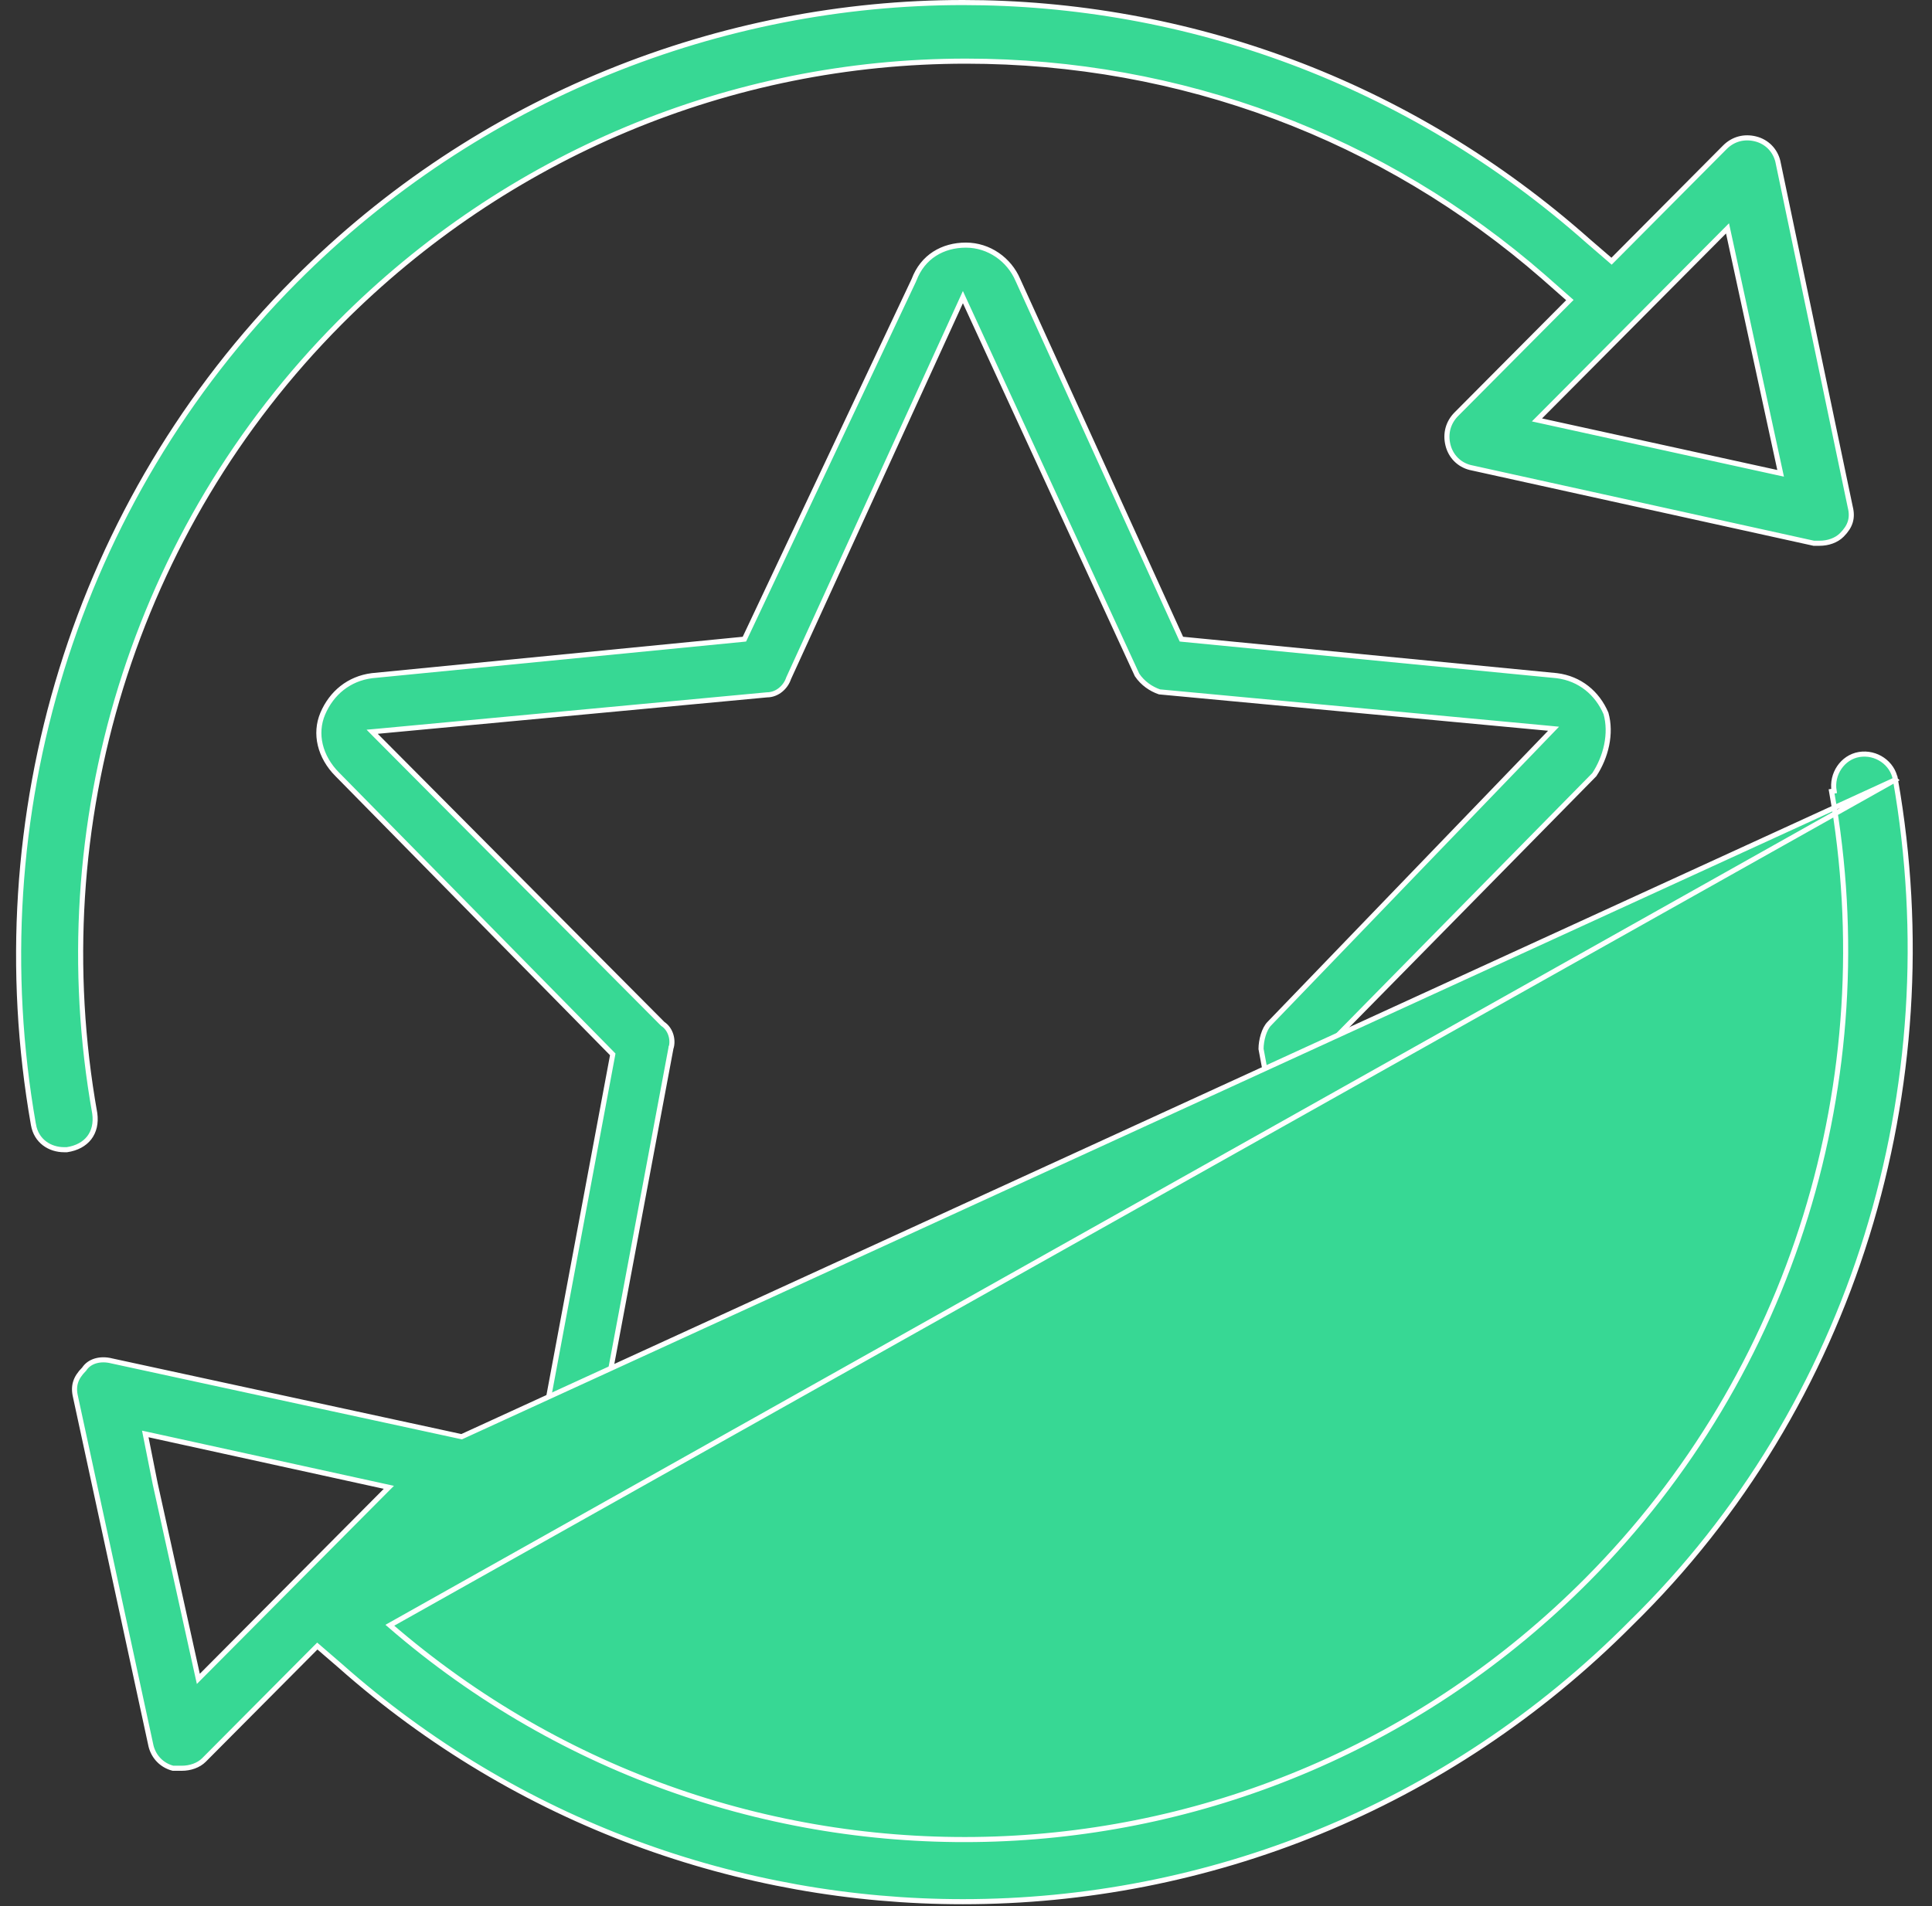
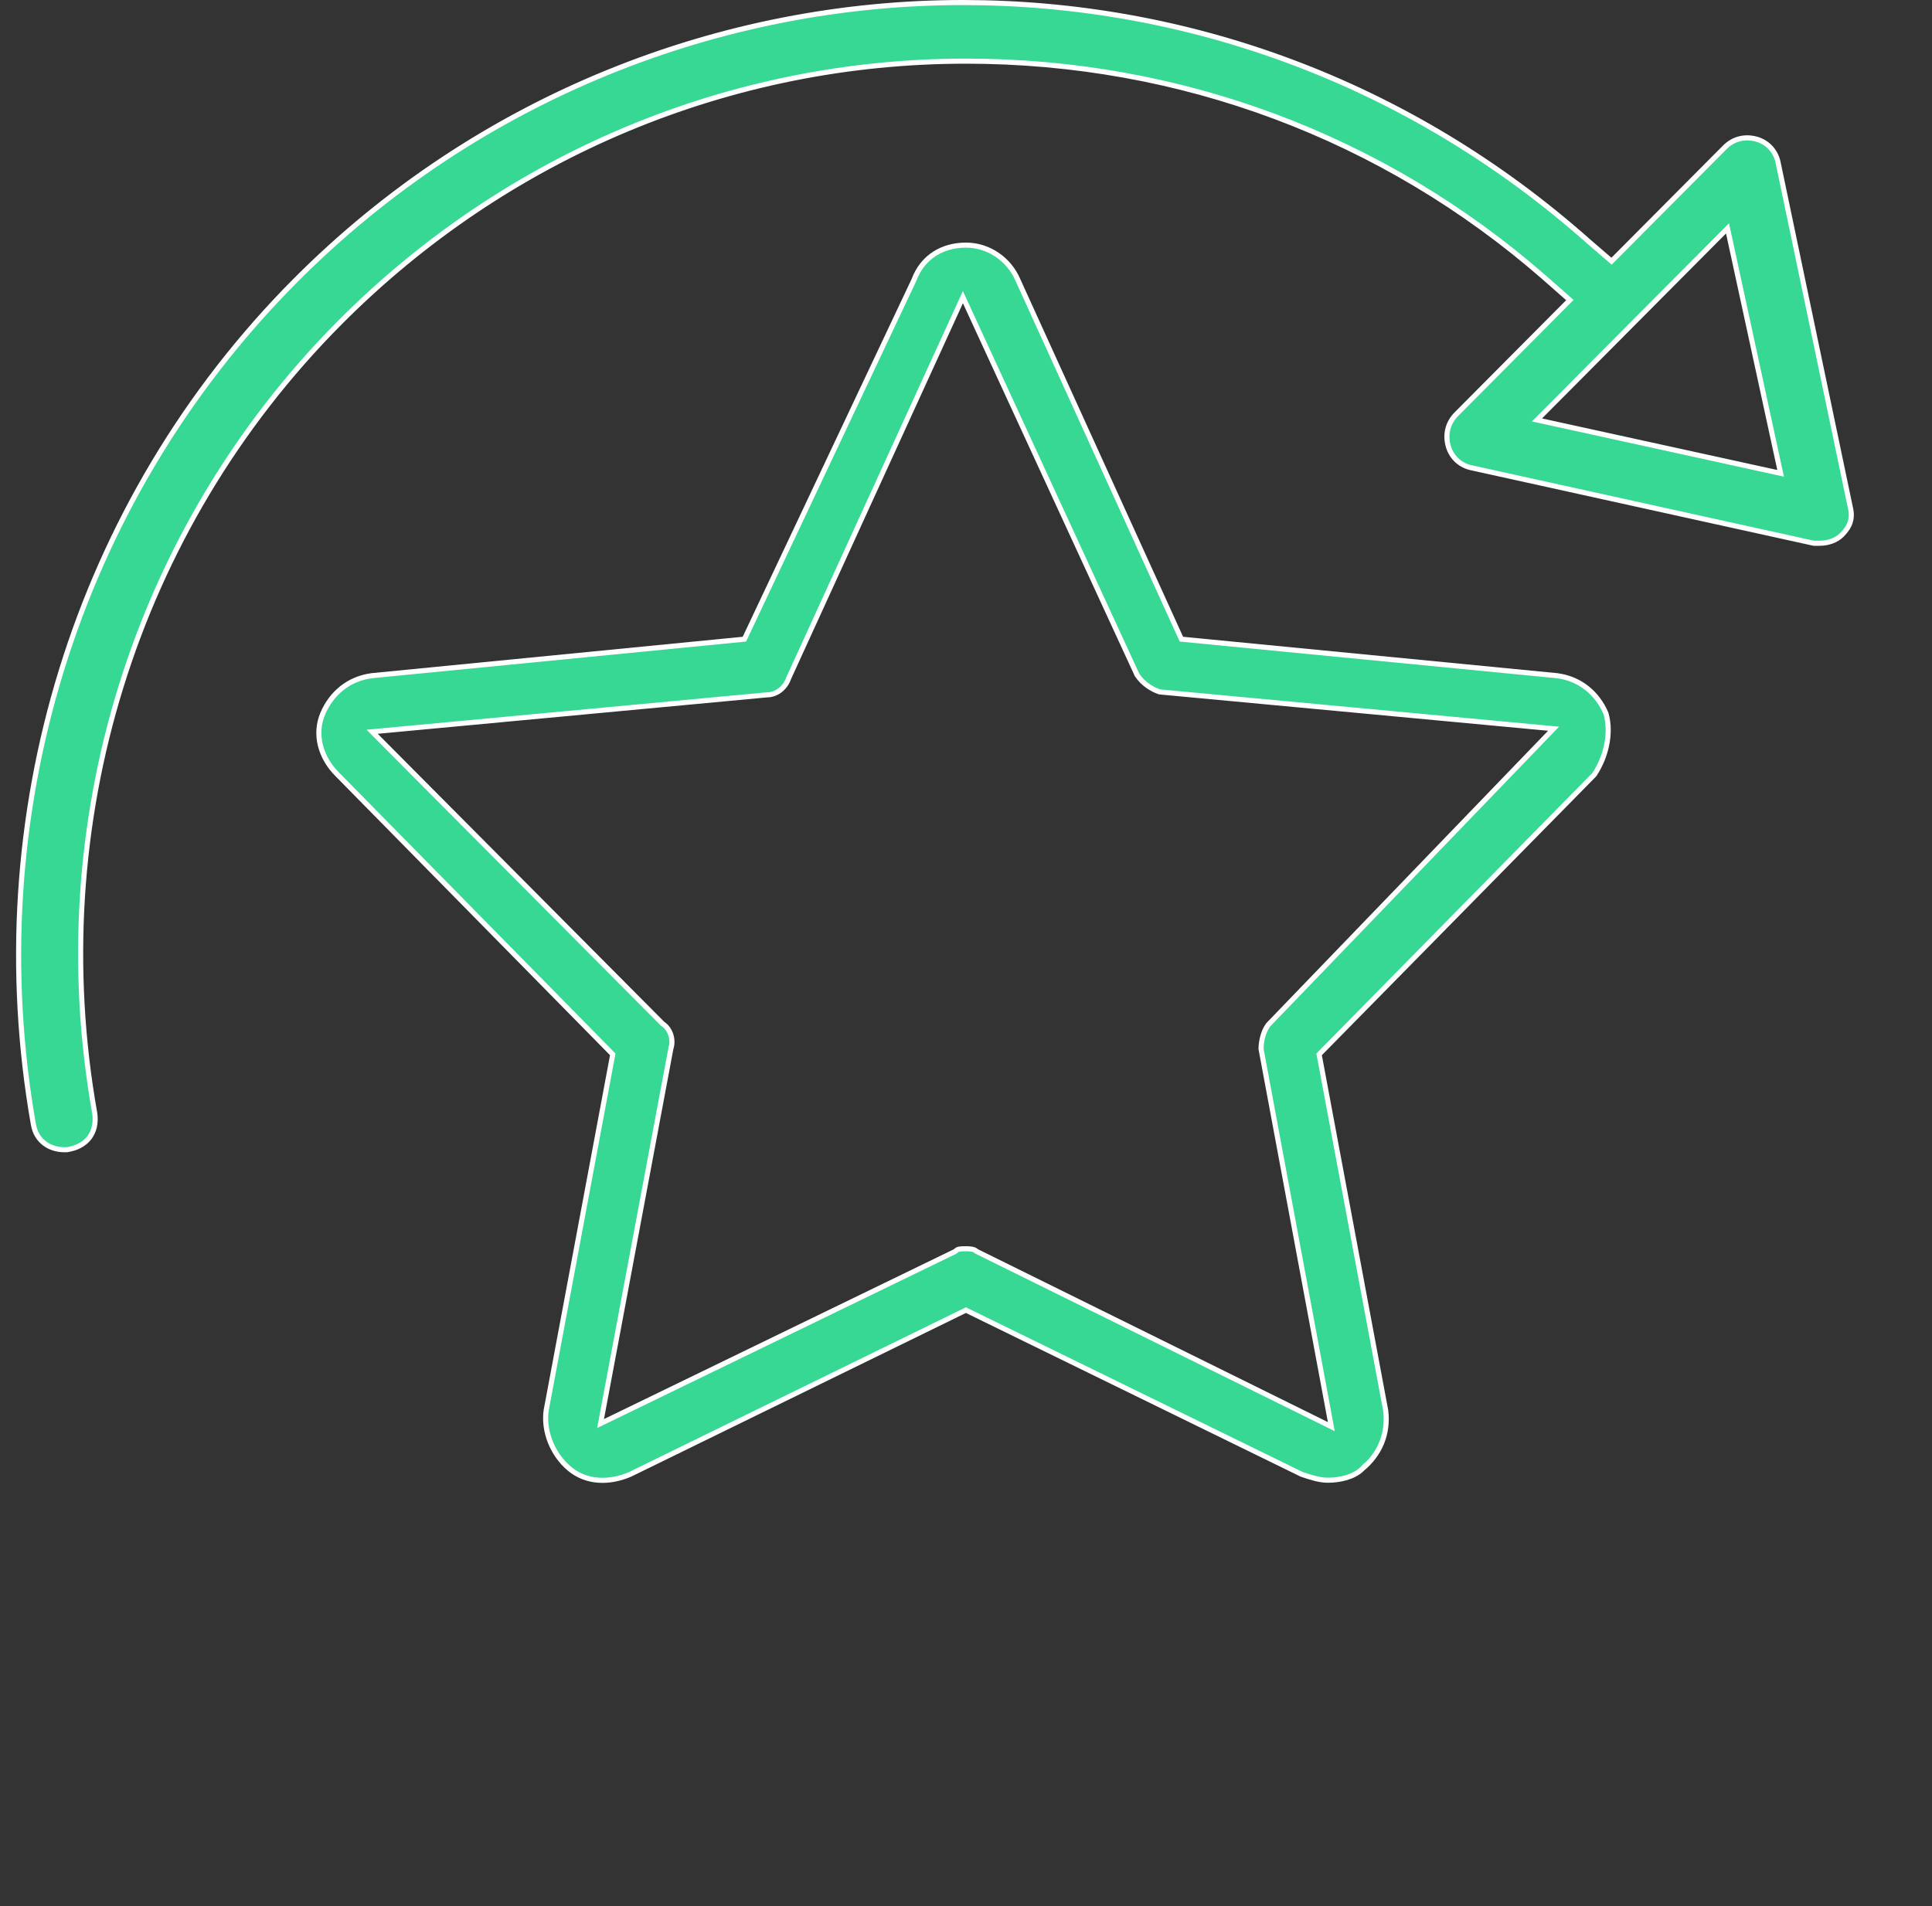
<svg xmlns="http://www.w3.org/2000/svg" width="76" height="75" viewBox="0 0 76 75" fill="none">
  <rect x="0" y="0" width="76" height="75" fill="#333333" stroke="none" />
  <path d="M46.449 25.097L46.473 25.149L46.53 25.155L61.24 26.586C61.241 26.586 61.241 26.586 61.242 26.586C62.15 26.701 62.831 27.27 63.175 28.071C63.399 28.867 63.175 29.785 62.717 30.48L51.927 41.45L51.89 41.487L51.9 41.538L54.509 55.495C54.623 56.413 54.281 57.214 53.595 57.789L53.595 57.788L53.588 57.795C53.26 58.124 52.7 58.243 52.235 58.243C51.901 58.243 51.562 58.131 51.205 58.011L38.041 51.572L37.997 51.55L37.953 51.572L24.785 58.013C23.978 58.36 23.073 58.353 22.399 57.789C21.714 57.214 21.372 56.295 21.485 55.495L24.095 41.538L24.104 41.487L24.068 41.45L13.271 30.473L13.27 30.473C12.582 29.781 12.361 28.868 12.698 28.077C13.041 27.272 13.724 26.701 14.634 26.586L29.227 25.155L29.283 25.149L29.307 25.098L35.952 11.019L35.952 11.02L35.955 11.012C36.295 10.101 37.084 9.645 37.997 9.645C38.904 9.645 39.7 10.215 40.041 11.016L40.041 11.016L40.042 11.018L46.449 25.097ZM49.933 40.278L49.934 40.277L60.969 28.823L61.113 28.674L60.906 28.654L45.612 27.224C45.279 27.11 44.95 26.887 44.729 26.557L37.969 11.889L37.878 11.691L37.788 11.889L31.024 26.684L31.024 26.684L31.02 26.694C30.912 27.021 30.588 27.341 30.166 27.341V27.341L30.157 27.342L14.851 28.774L14.64 28.793L14.789 28.944L26.061 40.278L26.068 40.285L26.076 40.291C26.39 40.501 26.499 40.929 26.393 41.25L26.392 41.25L26.39 41.263L23.661 55.819L23.624 56.014L23.803 55.927L37.566 49.246L37.581 49.238L37.593 49.226C37.678 49.141 37.752 49.136 37.997 49.136C38.057 49.136 38.138 49.137 38.218 49.15C38.3 49.164 38.364 49.189 38.401 49.226L38.413 49.238L38.428 49.245L52.191 56.046L52.37 56.135L52.334 55.938L49.606 41.272C49.607 41.105 49.636 40.91 49.691 40.729C49.748 40.543 49.831 40.381 49.933 40.278Z" fill="#37D894" stroke="white" stroke-width="0.2" />
  <path d="M60.726 10.901L60.726 10.901C54.419 5.397 46.446 2.406 37.998 2.406C28.716 2.406 19.91 6.115 13.366 12.696C5.275 20.832 1.705 32.437 3.727 43.803C3.783 44.197 3.698 44.526 3.51 44.77C3.322 45.012 3.024 45.18 2.632 45.238H2.521C1.966 45.238 1.424 44.906 1.315 44.248L1.314 44.247C-0.816 32.108 2.971 19.733 11.609 11.047C18.828 3.789 28.413 0.1 37.879 0.1C46.635 0.1 55.392 3.194 62.492 9.5L62.493 9.501L63.324 10.217L63.394 10.278L63.46 10.212L67.85 5.797C68.18 5.465 68.618 5.355 69.06 5.466C69.498 5.576 69.826 5.905 69.936 6.346C69.936 6.346 69.936 6.347 69.936 6.348L72.783 19.945L72.783 19.945L72.784 19.949C72.84 20.174 72.838 20.364 72.785 20.537C72.732 20.711 72.624 20.876 72.454 21.047C72.24 21.263 71.912 21.376 71.576 21.376H71.576H71.576H71.575H71.575H71.575H71.575H71.575H71.575H71.575H71.575H71.575H71.575H71.575H71.575H71.575H71.575H71.574H71.574H71.574H71.574H71.574H71.574H71.574H71.574H71.574H71.574H71.573H71.573H71.573H71.573H71.573H71.573H71.573H71.573H71.573H71.572H71.572H71.572H71.572H71.572H71.572H71.572H71.571H71.571H71.571H71.571H71.571H71.571H71.57H71.57H71.57H71.57H71.57H71.57H71.57H71.569H71.569H71.569H71.569H71.569H71.568H71.568H71.568H71.568H71.568H71.567H71.567H71.567H71.567H71.567H71.566H71.566H71.566H71.566H71.566H71.565H71.565H71.565H71.565H71.564H71.564H71.564H71.564H71.564H71.563H71.563H71.563H71.562H71.562H71.562H71.562H71.561H71.561H71.561H71.561H71.56H71.56H71.56H71.56H71.559H71.559H71.559H71.558H71.558H71.558H71.558H71.557H71.557H71.557H71.556H71.556H71.556H71.556H71.555H71.555H71.555H71.554H71.554H71.554H71.553H71.553H71.553H71.552H71.552H71.552H71.552H71.551H71.551H71.55H71.55H71.55H71.549H71.549H71.549H71.548H71.548H71.548H71.547H71.547H71.547H71.546H71.546H71.546H71.545H71.545H71.544H71.544H71.544H71.543H71.543H71.543H71.542H71.542H71.541H71.541H71.541H71.54H71.54H71.54H71.539H71.539H71.538H71.538H71.538H71.537H71.537H71.536H71.536H71.536H71.535H71.535H71.534H71.534H71.534H71.533H71.533H71.532H71.532H71.531H71.531H71.531H71.53H71.53H71.529H71.529H71.528H71.528H71.528H71.527H71.527H71.526H71.526H71.525H71.525H71.524H71.524H71.523H71.523H71.523H71.522H71.522H71.521H71.521H71.52H71.52H71.519H71.519H71.518H71.518H71.517H71.517H71.516H71.516H71.516H71.515H71.515H71.514H71.514H71.513H71.513H71.512H71.512H71.511H71.511H71.51H71.51H71.509H71.509H71.508H71.508H71.507H71.507H71.506H71.506H71.505H71.505H71.504H71.504H71.503H71.503H71.502H71.501H71.501H71.501H71.5H71.499H71.499H71.498H71.498H71.497H71.497H71.496H71.496H71.495H71.495H71.494H71.493H71.493H71.493H71.492H71.491H71.491H71.49H71.49H71.489H71.489H71.488H71.487H71.487H71.486H71.486H71.485H71.485H71.484H71.484H71.483H71.483H71.482H71.481H71.481H71.48H71.48H71.479H71.478H71.478H71.477H71.477H71.476H71.476H71.475H71.474H71.474H71.473H71.473H71.472H71.472H71.471H71.47H71.47H71.469H71.469H71.468H71.467H71.467H71.466H71.466H71.465H71.464H71.464H71.463H71.463H71.462H71.461H71.461H71.46H71.46H71.459H71.458H71.458H71.457H71.457H71.456H71.455H71.455H71.454H71.454H71.453H71.452H71.452H71.451H71.45H71.45H71.449H71.448H71.448H71.447H71.447H71.446H71.445H71.445H71.444H71.444H71.443H71.442H71.442H71.441H71.44H71.44H71.439H71.438H71.438H71.437H71.436H71.436H71.435H71.435H71.434H71.433H71.433H71.432H71.431H71.431H71.43H71.429H71.429H71.428H71.427H71.427H71.426H71.425H71.425H71.424H71.424H71.423H71.422H71.422H71.421H71.42H71.42H71.419H71.418H71.418H71.417H71.416H71.416H71.415H71.414H71.414H71.413H71.412H71.412H71.411H71.41H71.41H71.409H71.408H71.408H71.407H71.406H71.406H71.405H71.404H71.404H71.403H71.402H71.402H71.401H71.4H71.4H71.399H71.398H71.398H71.397H71.396H71.396H71.395H71.394H71.394H71.393H71.392H71.391H71.391H71.39H71.389H71.389H71.388H71.387H71.387H71.386H71.385H71.385H71.384H71.383H71.383H71.382H71.381H71.381H71.38H71.379H71.379H71.378H71.377H71.376H71.376H71.375H71.374H71.374H71.373H71.372H71.372H71.371H71.37H71.37H71.369H71.368H71.368H71.367H71.366H71.365H71.365H71.364H71.363H71.363H71.362H71.361H71.361H71.36H71.359H71.359H71.358H71.357H71.356H71.356H71.355H71.354H71.354H71.353H71.352H71.352H71.351H71.35H71.35H71.349L57.837 18.396C57.836 18.396 57.836 18.396 57.835 18.396C57.397 18.285 57.07 17.956 56.96 17.514C56.849 17.07 56.96 16.629 57.29 16.297L61.68 11.882L61.755 11.807L61.675 11.737L60.726 10.901ZM67.995 9.166L67.956 8.986L67.827 9.116L60.589 16.394L60.46 16.523L60.638 16.562L69.893 18.591L70.045 18.624L70.012 18.472L67.995 9.166Z" fill="#37D894" stroke="white" stroke-width="0.2" />
-   <path d="M74.562 30.68L74.561 30.679C74.453 30.021 73.795 29.577 73.134 29.688C72.481 29.797 72.038 30.458 72.148 31.124C72.148 31.124 72.148 31.124 72.148 31.124L72.05 31.14C74.067 42.474 70.507 54.048 62.439 62.161C49.506 75.165 28.98 75.762 15.335 63.95L74.562 30.68ZM74.562 30.68C76.692 42.819 72.904 55.313 64.149 63.879L64.148 63.88C56.93 71.138 47.463 74.827 37.879 74.827C29.122 74.827 20.366 71.733 13.384 65.546L13.383 65.545L12.553 64.829L12.482 64.768L12.416 64.834L8.026 69.249C7.812 69.464 7.484 69.577 7.148 69.577H7.147H7.147H7.146H7.145H7.144H7.144H7.143H7.142H7.142H7.141H7.14H7.14H7.139H7.138H7.138H7.137H7.136H7.135H7.135H7.134H7.133H7.133H7.132H7.131H7.131H7.13H7.129H7.128H7.128H7.127H7.126H7.126H7.125H7.124H7.124H7.123H7.122H7.122H7.121H7.12H7.119H7.119H7.118H7.117H7.117H7.116H7.115H7.115H7.114H7.113H7.112H7.112H7.111H7.11H7.11H7.109H7.108H7.108H7.107H7.106H7.106H7.105H7.104H7.103H7.103H7.102H7.101H7.101H7.1H7.099H7.099H7.098H7.097H7.096H7.096H7.095H7.094H7.094H7.093H7.092H7.092H7.091H7.09H7.09H7.089H7.088H7.087H7.087H7.086H7.085H7.085H7.084H7.083H7.083H7.082H7.081H7.081H7.08H7.079H7.078H7.078H7.077H7.076H7.076H7.075H7.074H7.074H7.073H7.072H7.071H7.071H7.07H7.069H7.069H7.068H7.067H7.067H7.066H7.065H7.065H7.064H7.063H7.062H7.062H7.061H7.06H7.06H7.059H7.058H7.058H7.057H7.056H7.055H7.055H7.054H7.053H7.053H7.052H7.051H7.051H7.05H7.049H7.049H7.048H7.047H7.046H7.046H7.045H7.044H7.044H7.043H7.042H7.042H7.041H7.04H7.039H7.039H7.038H7.037H7.037H7.036H7.035H7.035H7.034H7.033H7.033H7.032H7.031H7.03H7.03H7.029H7.028H7.028H7.027H7.026H7.026H7.025H7.024H7.024H7.023H7.022H7.021H7.021H7.02H7.019H7.019H7.018H7.017H7.017H7.016H7.015H7.014H7.014H7.013H7.012H7.012H7.011H7.01H7.01H7.009H7.008H7.008H7.007H7.006H7.005H7.005H7.004H7.003H7.003H7.002H7.001H7.001H7H6.999H6.998H6.998H6.997H6.996H6.996H6.995H6.994H6.994H6.993H6.992H6.992H6.991H6.99H6.989H6.989H6.988H6.987H6.987H6.986H6.985H6.985H6.984H6.983H6.982H6.982H6.981H6.98H6.98H6.979H6.978H6.978H6.977H6.976H6.976H6.975H6.974H6.973H6.973H6.972H6.971H6.971H6.97H6.969H6.969H6.968H6.967H6.966H6.966H6.965H6.964H6.964H6.963H6.962H6.962H6.961H6.96H6.96H6.959H6.958H6.957H6.957H6.956H6.955H6.955H6.954H6.953H6.953H6.952H6.951H6.951H6.95H6.949H6.948H6.948H6.947H6.946H6.946H6.945H6.944H6.944H6.943H6.942H6.941H6.941H6.94H6.939H6.939H6.938H6.937H6.937H6.936H6.935H6.935H6.934H6.933H6.932H6.932H6.931H6.93H6.93H6.929H6.928H6.928H6.927H6.926H6.925H6.925H6.924H6.923H6.923H6.922H6.921H6.921H6.92H6.919H6.919H6.918H6.917H6.916H6.916H6.915H6.914H6.914H6.913H6.912H6.912H6.911H6.91H6.909H6.909H6.908H6.907H6.907H6.906H6.905H6.905H6.904H6.903H6.903H6.902H6.901H6.9H6.9H6.899H6.898H6.898H6.897H6.896H6.896H6.895H6.894H6.894H6.893H6.892H6.891H6.891H6.89H6.889H6.889H6.888H6.887H6.887H6.886H6.885H6.884H6.884H6.883H6.882H6.882H6.881H6.88H6.88H6.879H6.878H6.878H6.877H6.876H6.875H6.875H6.874H6.873H6.873H6.872H6.871H6.871H6.87H6.869H6.868H6.868H6.867H6.866H6.866H6.865H6.864H6.864H6.863H6.862H6.862H6.861H6.86H6.859H6.859H6.858H6.857H6.857H6.856H6.855H6.855H6.854H6.853H6.852H6.852H6.851H6.85H6.85H6.849H6.848H6.848H6.847H6.846H6.846H6.845H6.844H6.843H6.843H6.842H6.841H6.841H6.84H6.839H6.839H6.838H6.837H6.836H6.836H6.835H6.834H6.834H6.833H6.832H6.832H6.831H6.83H6.83H6.829H6.828H6.827H6.827H6.826H6.825H6.825H6.824H6.823H6.823H6.822H6.821H6.821H6.82H6.819H6.818H6.818H6.817H6.816H6.816H6.815H6.814H6.814H6.813H6.812H6.811H6.811H6.81H6.809H6.809H6.808H6.807H6.807H6.806H6.805H6.805C6.372 69.464 6.049 69.137 5.94 68.7C5.94 68.7 5.94 68.699 5.94 68.699L2.974 54.981L2.974 54.981L2.974 54.978C2.918 54.753 2.919 54.563 2.972 54.39C3.025 54.216 3.133 54.051 3.303 53.88L3.31 53.873L3.316 53.864C3.522 53.553 3.946 53.435 4.395 53.548L4.395 53.548L4.398 53.549L18.16 56.531L74.562 30.68ZM7.762 65.881L7.802 66.06L7.931 65.93L15.168 58.652L15.297 58.523L15.119 58.484L5.864 56.455L5.715 56.423L5.745 56.573L6.101 58.362L6.101 58.362L6.101 58.364L7.762 65.881Z" fill="#37D894" stroke="white" stroke-width="0.2" />
</svg>